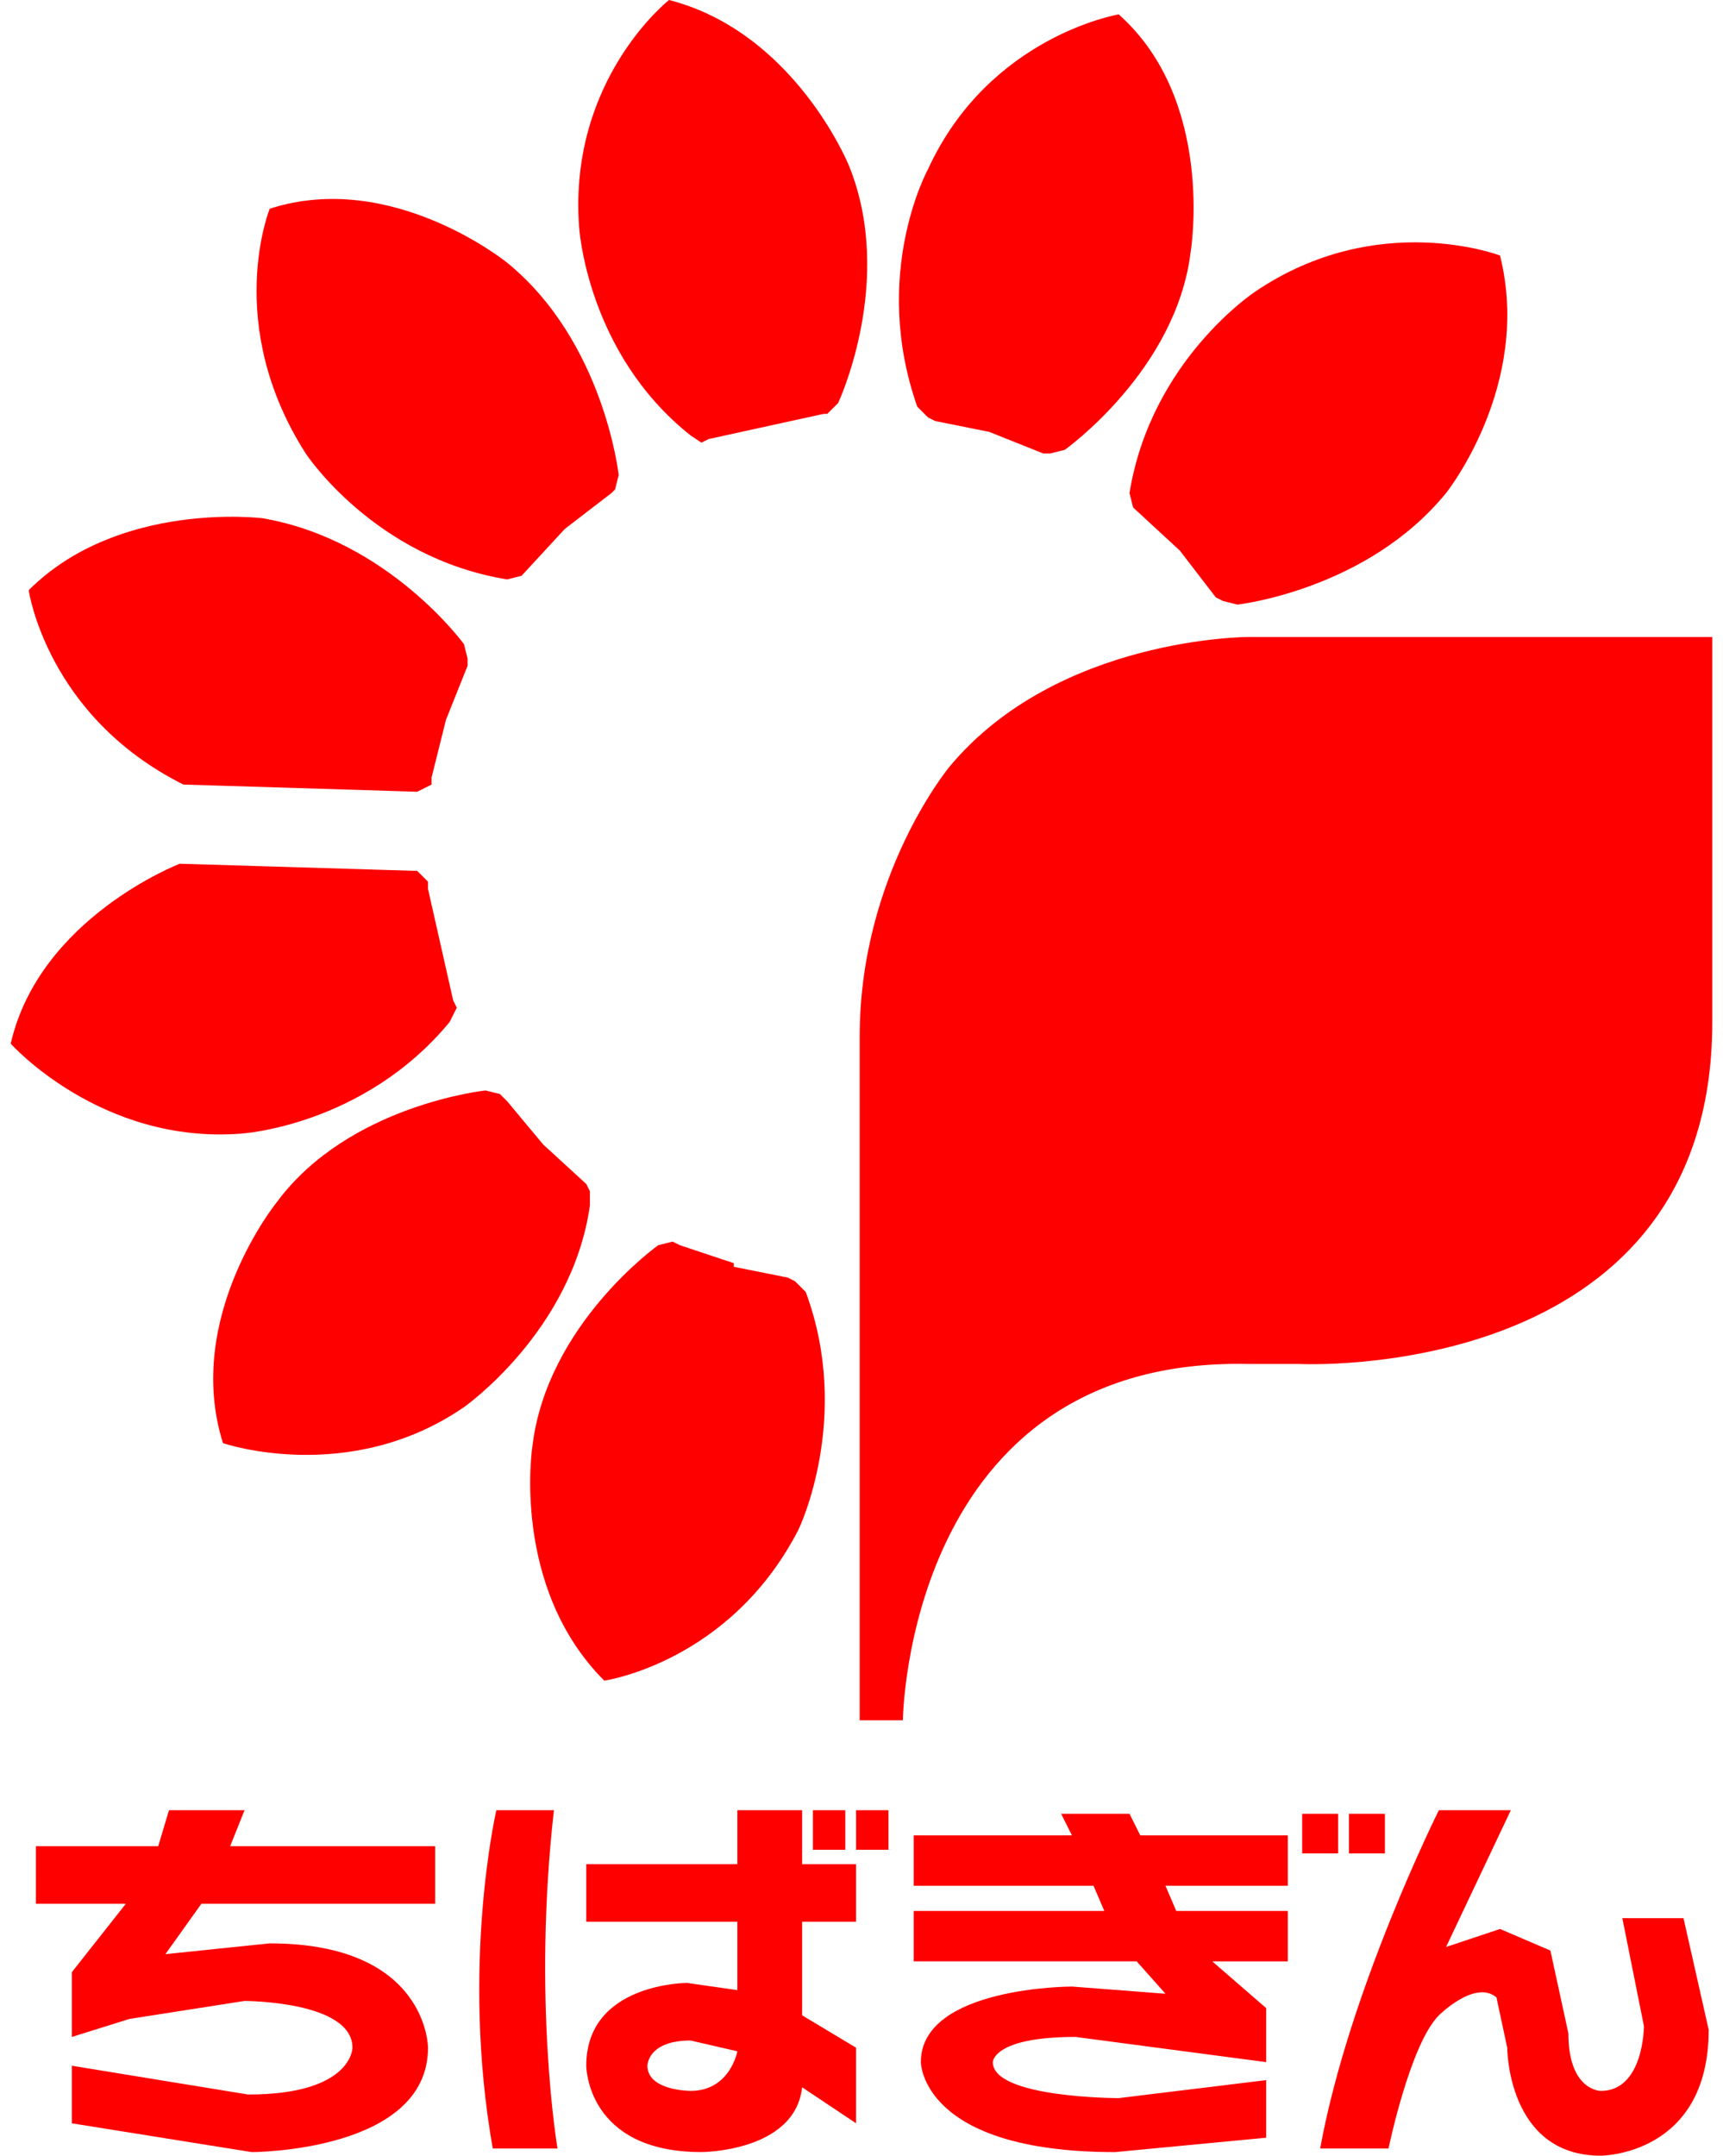
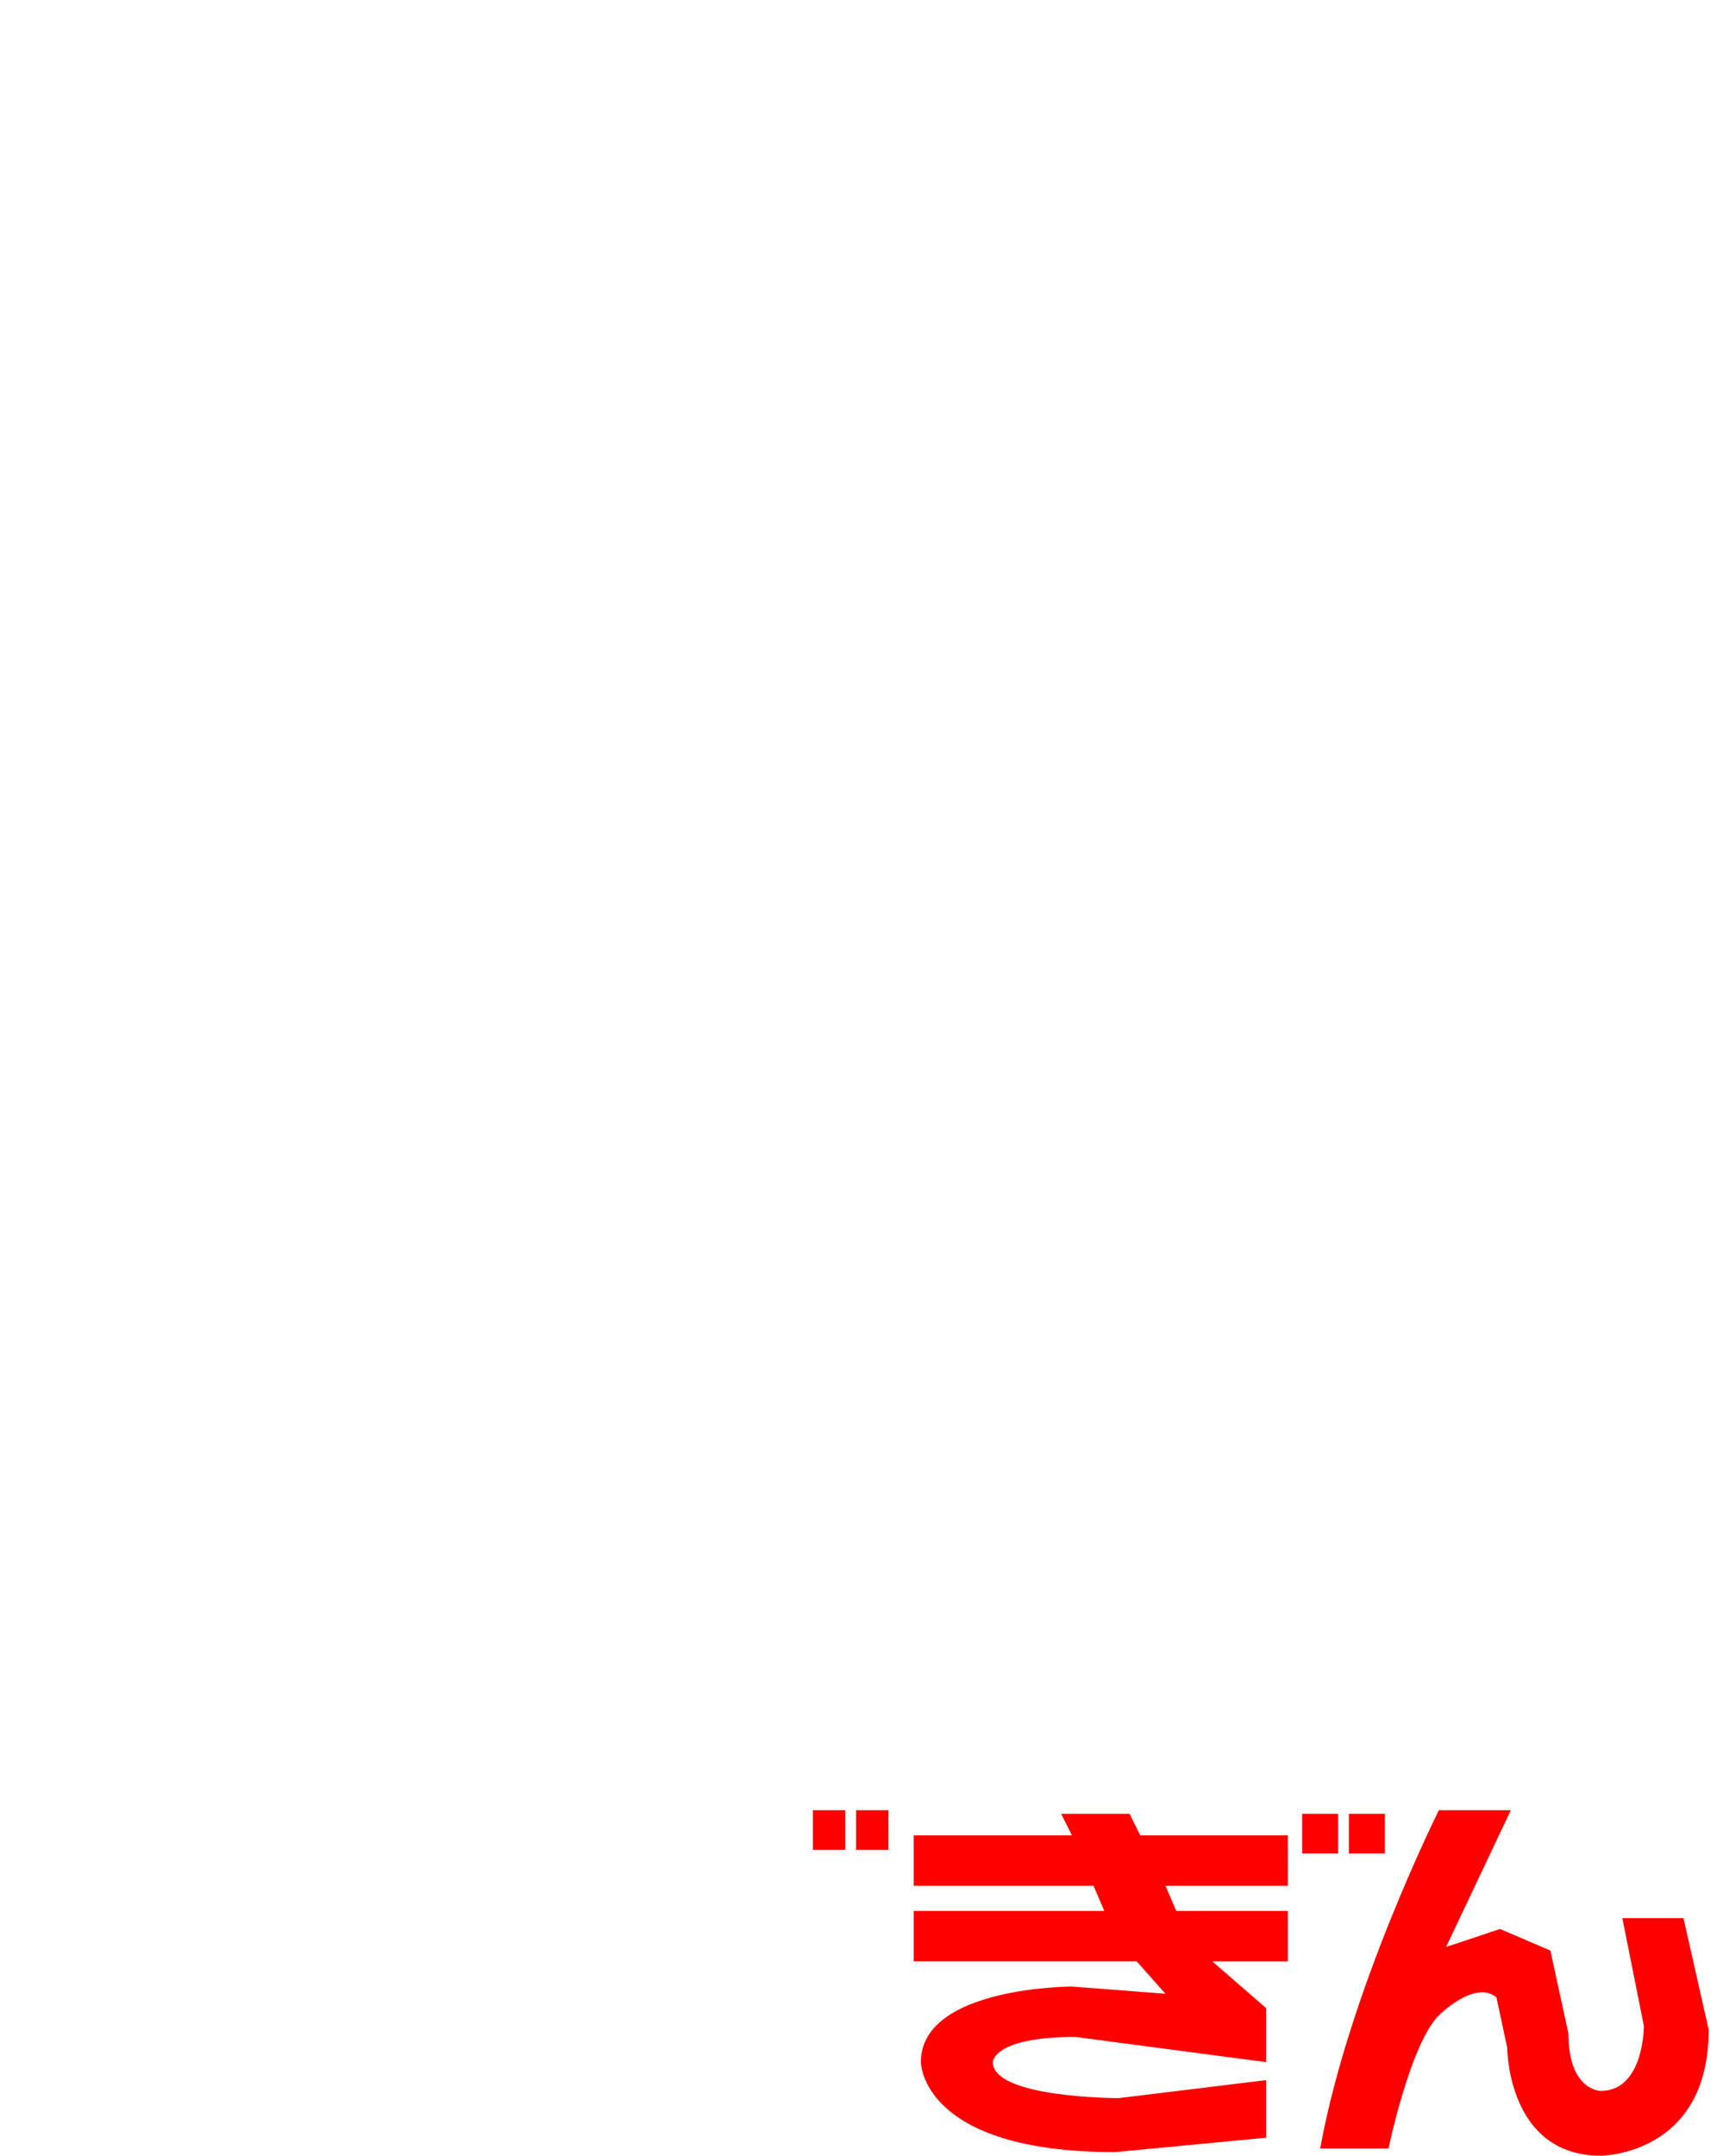
<svg xmlns="http://www.w3.org/2000/svg" height="2500" viewBox="0 0 473 599" width="1999">
  <g fill="#f00">
-     <path d="m473 177h-129s-53 0-83 36c0 0-25 30-25 75v190h12s1-101 96-99h14s115 6 115-95zm-290-177s-28 22-25 63c0 0 2 35 31 58l3 2 2-1 32-7h1l3-3s16-34 3-66c0 0-15-37-50-46m72 47s-16 29-3 66l3 3 2 1 15 3 15 6h2l4-1s31-22 35-55c0 0 7-42-20-66 0 0-36 6-53 43m91 34s-29 19-35 56l1 4 13 12 10 13 2 1 4 1s36-4 58-31c0 0 24-30 15-66 0 0-34-13-68 10m-264 45s19 29 56 35l4-1 12-13 13-10 1-1 1-4s-4-37-31-59c0 0-32-26-66-15 0 0-13 32 10 68m-12 18s-40-5-65 20c0 0 5 35 43 54l65 2 4-2v-2l4-16 6-15v-2l-1-4s-21-29-56-35m43 98-66-2s-39 15-47 50c0 0 25 28 64 25 0 0 34-2 58-31l2-4-1-2-7-31v-2zm48 89-1-2-12-11-10-12-2-2-4-1s-38 4-58 31c0 0-26 32-15 67 0 0 35 12 67-10 0 0 30-21 35-56zm55 24-15-3v-1l-15-5-2-1-4 1s-31 22-35 56c0 0-6 39 20 65 0 0 35-5 54-42 0 0 15-31 2-66l-3-3zm-209 174h25l-15 19v18l16-5 32-5s30 0 30 13c0 0 0 13-29 13l-49-8v16l50 8s49 0 49-29c0 0 0-29-44-29l-29 3 10-14h65v-16h-57l4-10h-21l-3 10h-34zm144-26h-16s-10 43-1 94h18s-7-41-1-94m50.993-.008v15h-42v16h42v19l-14-2s-28 0-28 23c0 0 0 24 32 24 0 0 26 0 28-18l15 10v-21l-15-9v-26h15v-16h-15v-15zm-13 64 13 3s-2 11-13 11c0 0-12 0-12-7 0 0 0-7 12-7z" />
    <path d="m223 503h9v11h-9zm12 0h9v11h-9zm124 1h10v11h-10zm13 0h10v11h-10zm-17 6h-41l-3-6h-19l3 6h-44v14h50l3 7h-53v14h62l8 9-26-2s-42 0-42 21c0 0 0 25 54 25l42-4v-16l-41 5s-35 0-35-10c0 0 0-7 23-7l53 7v-15l-15-13h21v-14h-31l-3-7h34zm42-7s-25 50-33 94h19s6-29 14-37c0 0 10-10 16-5l3 14s0 30 26 30c0 0 30 0 30-35l-7-31h-17l6 30s0 18-12 18c0 0-9 0-9-16l-5-23-14-6-15 5 18-38z" />
  </g>
</svg>